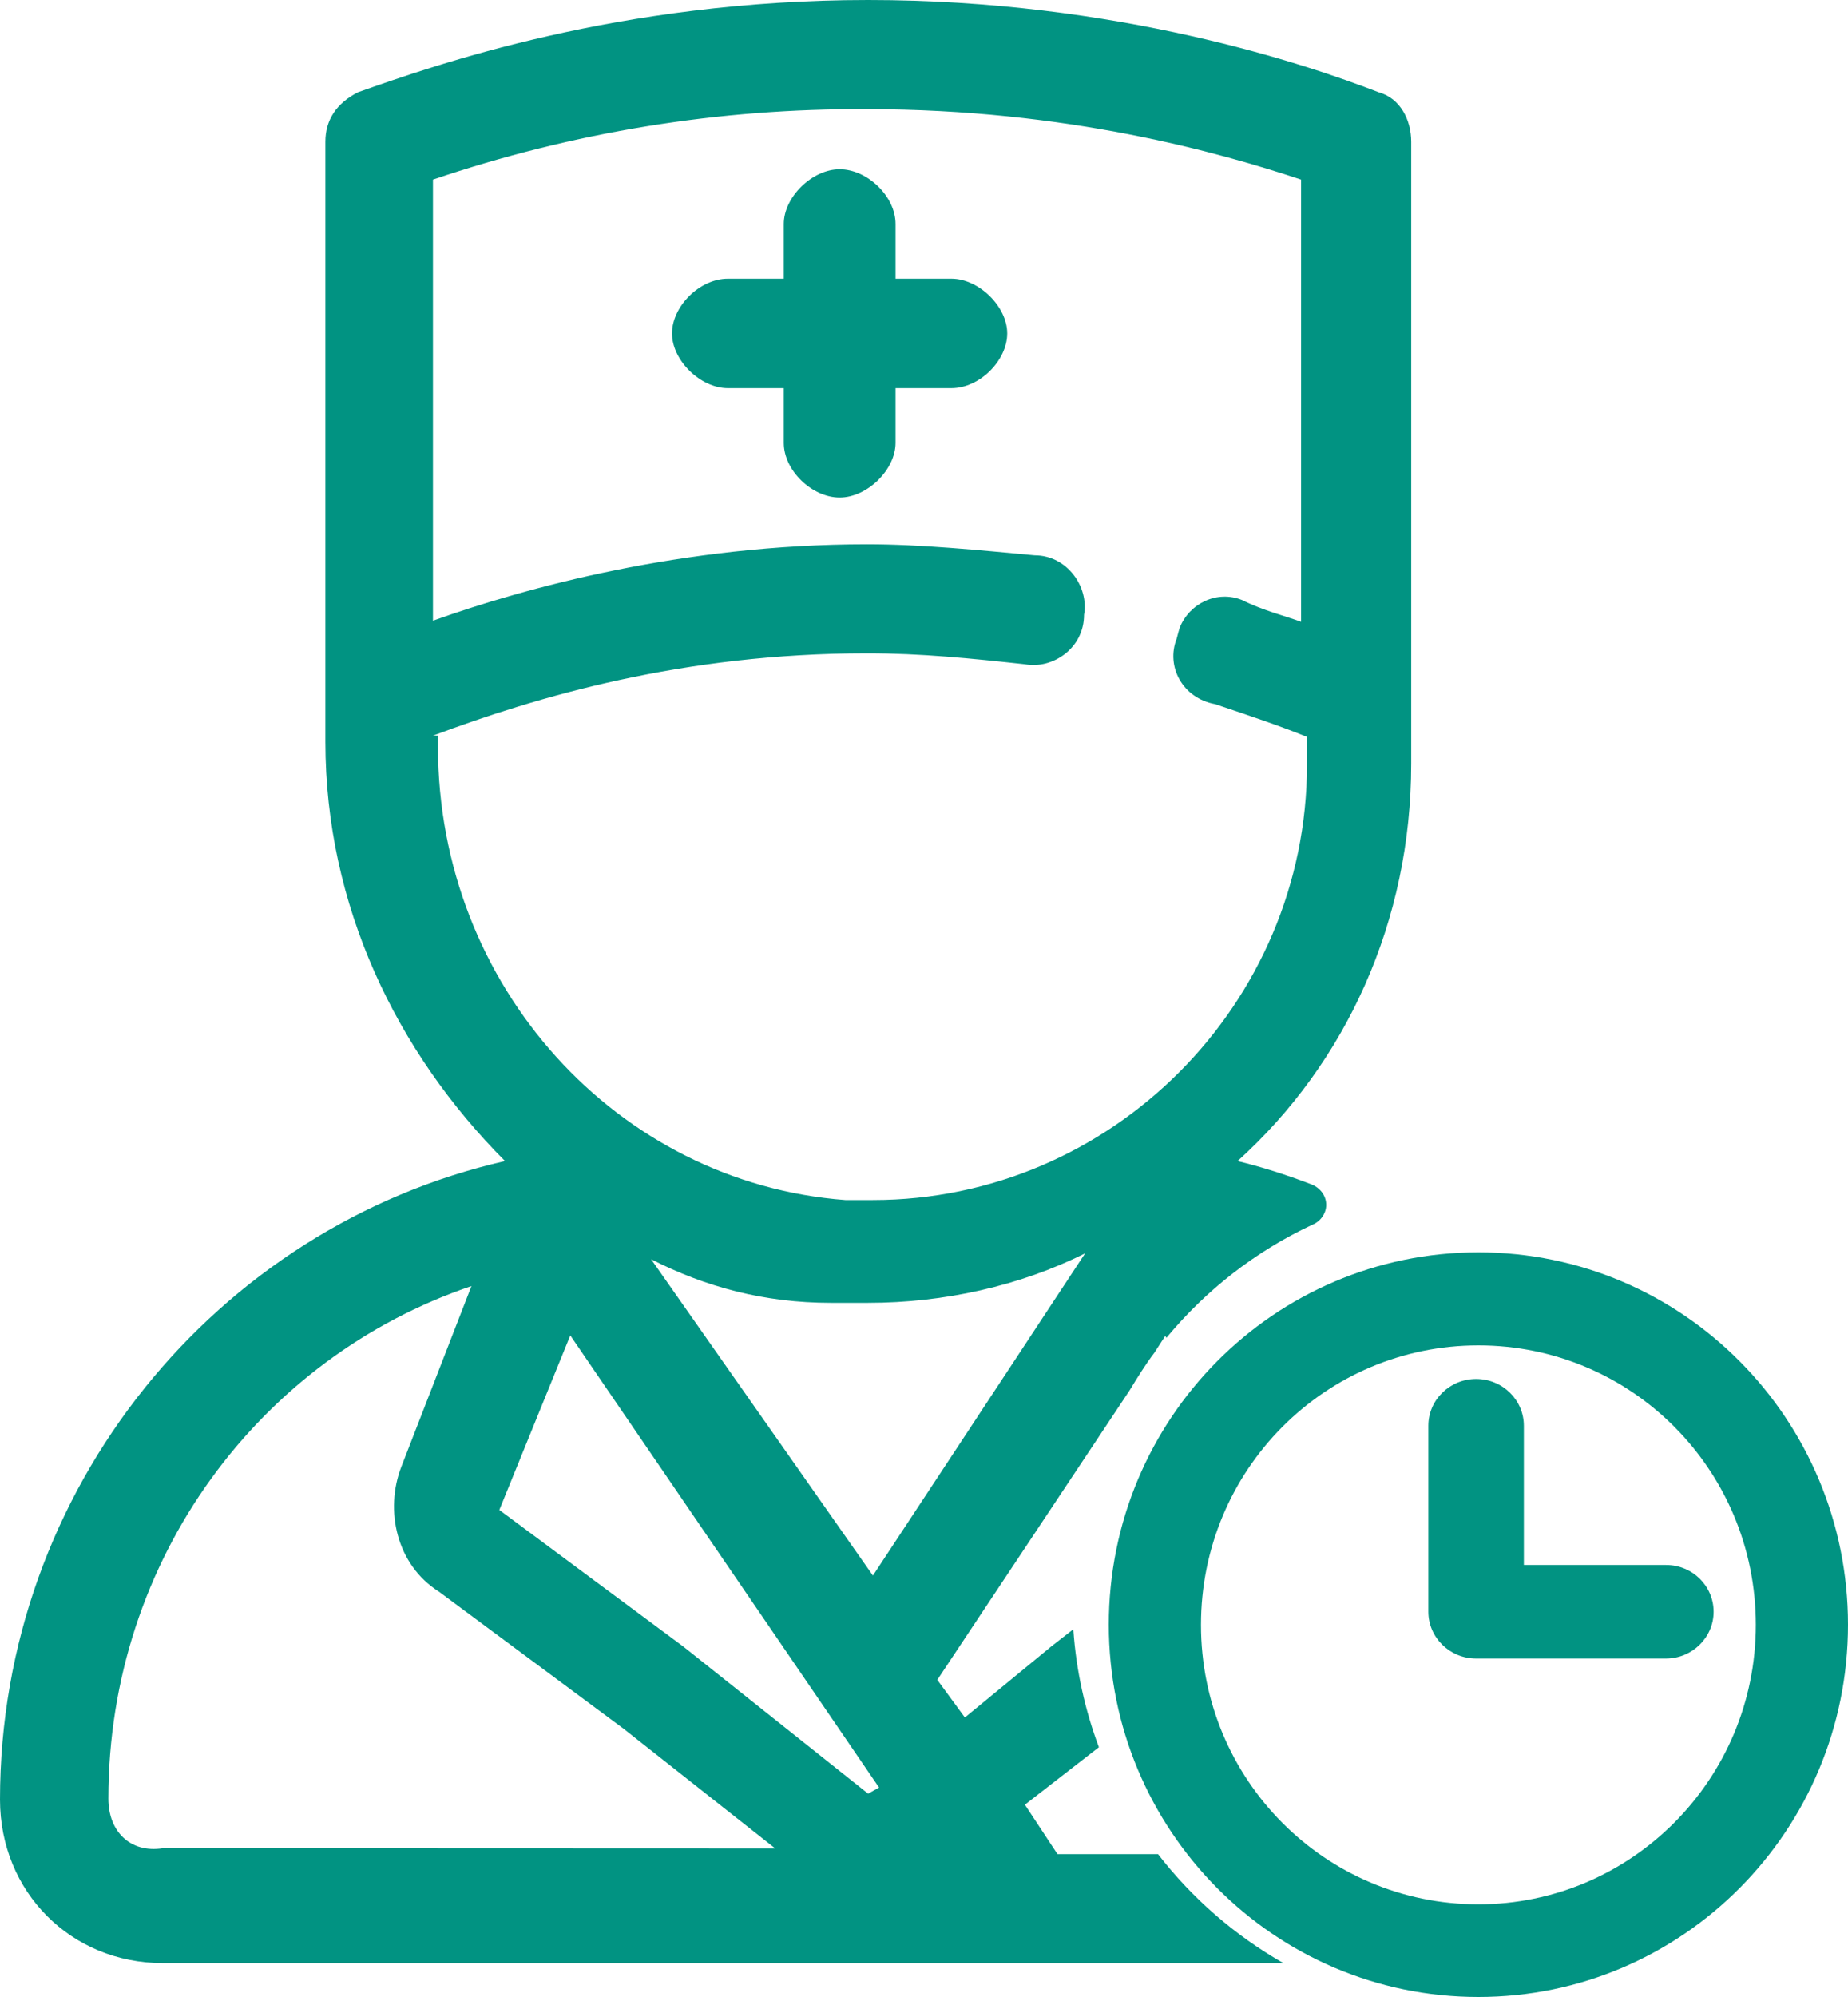
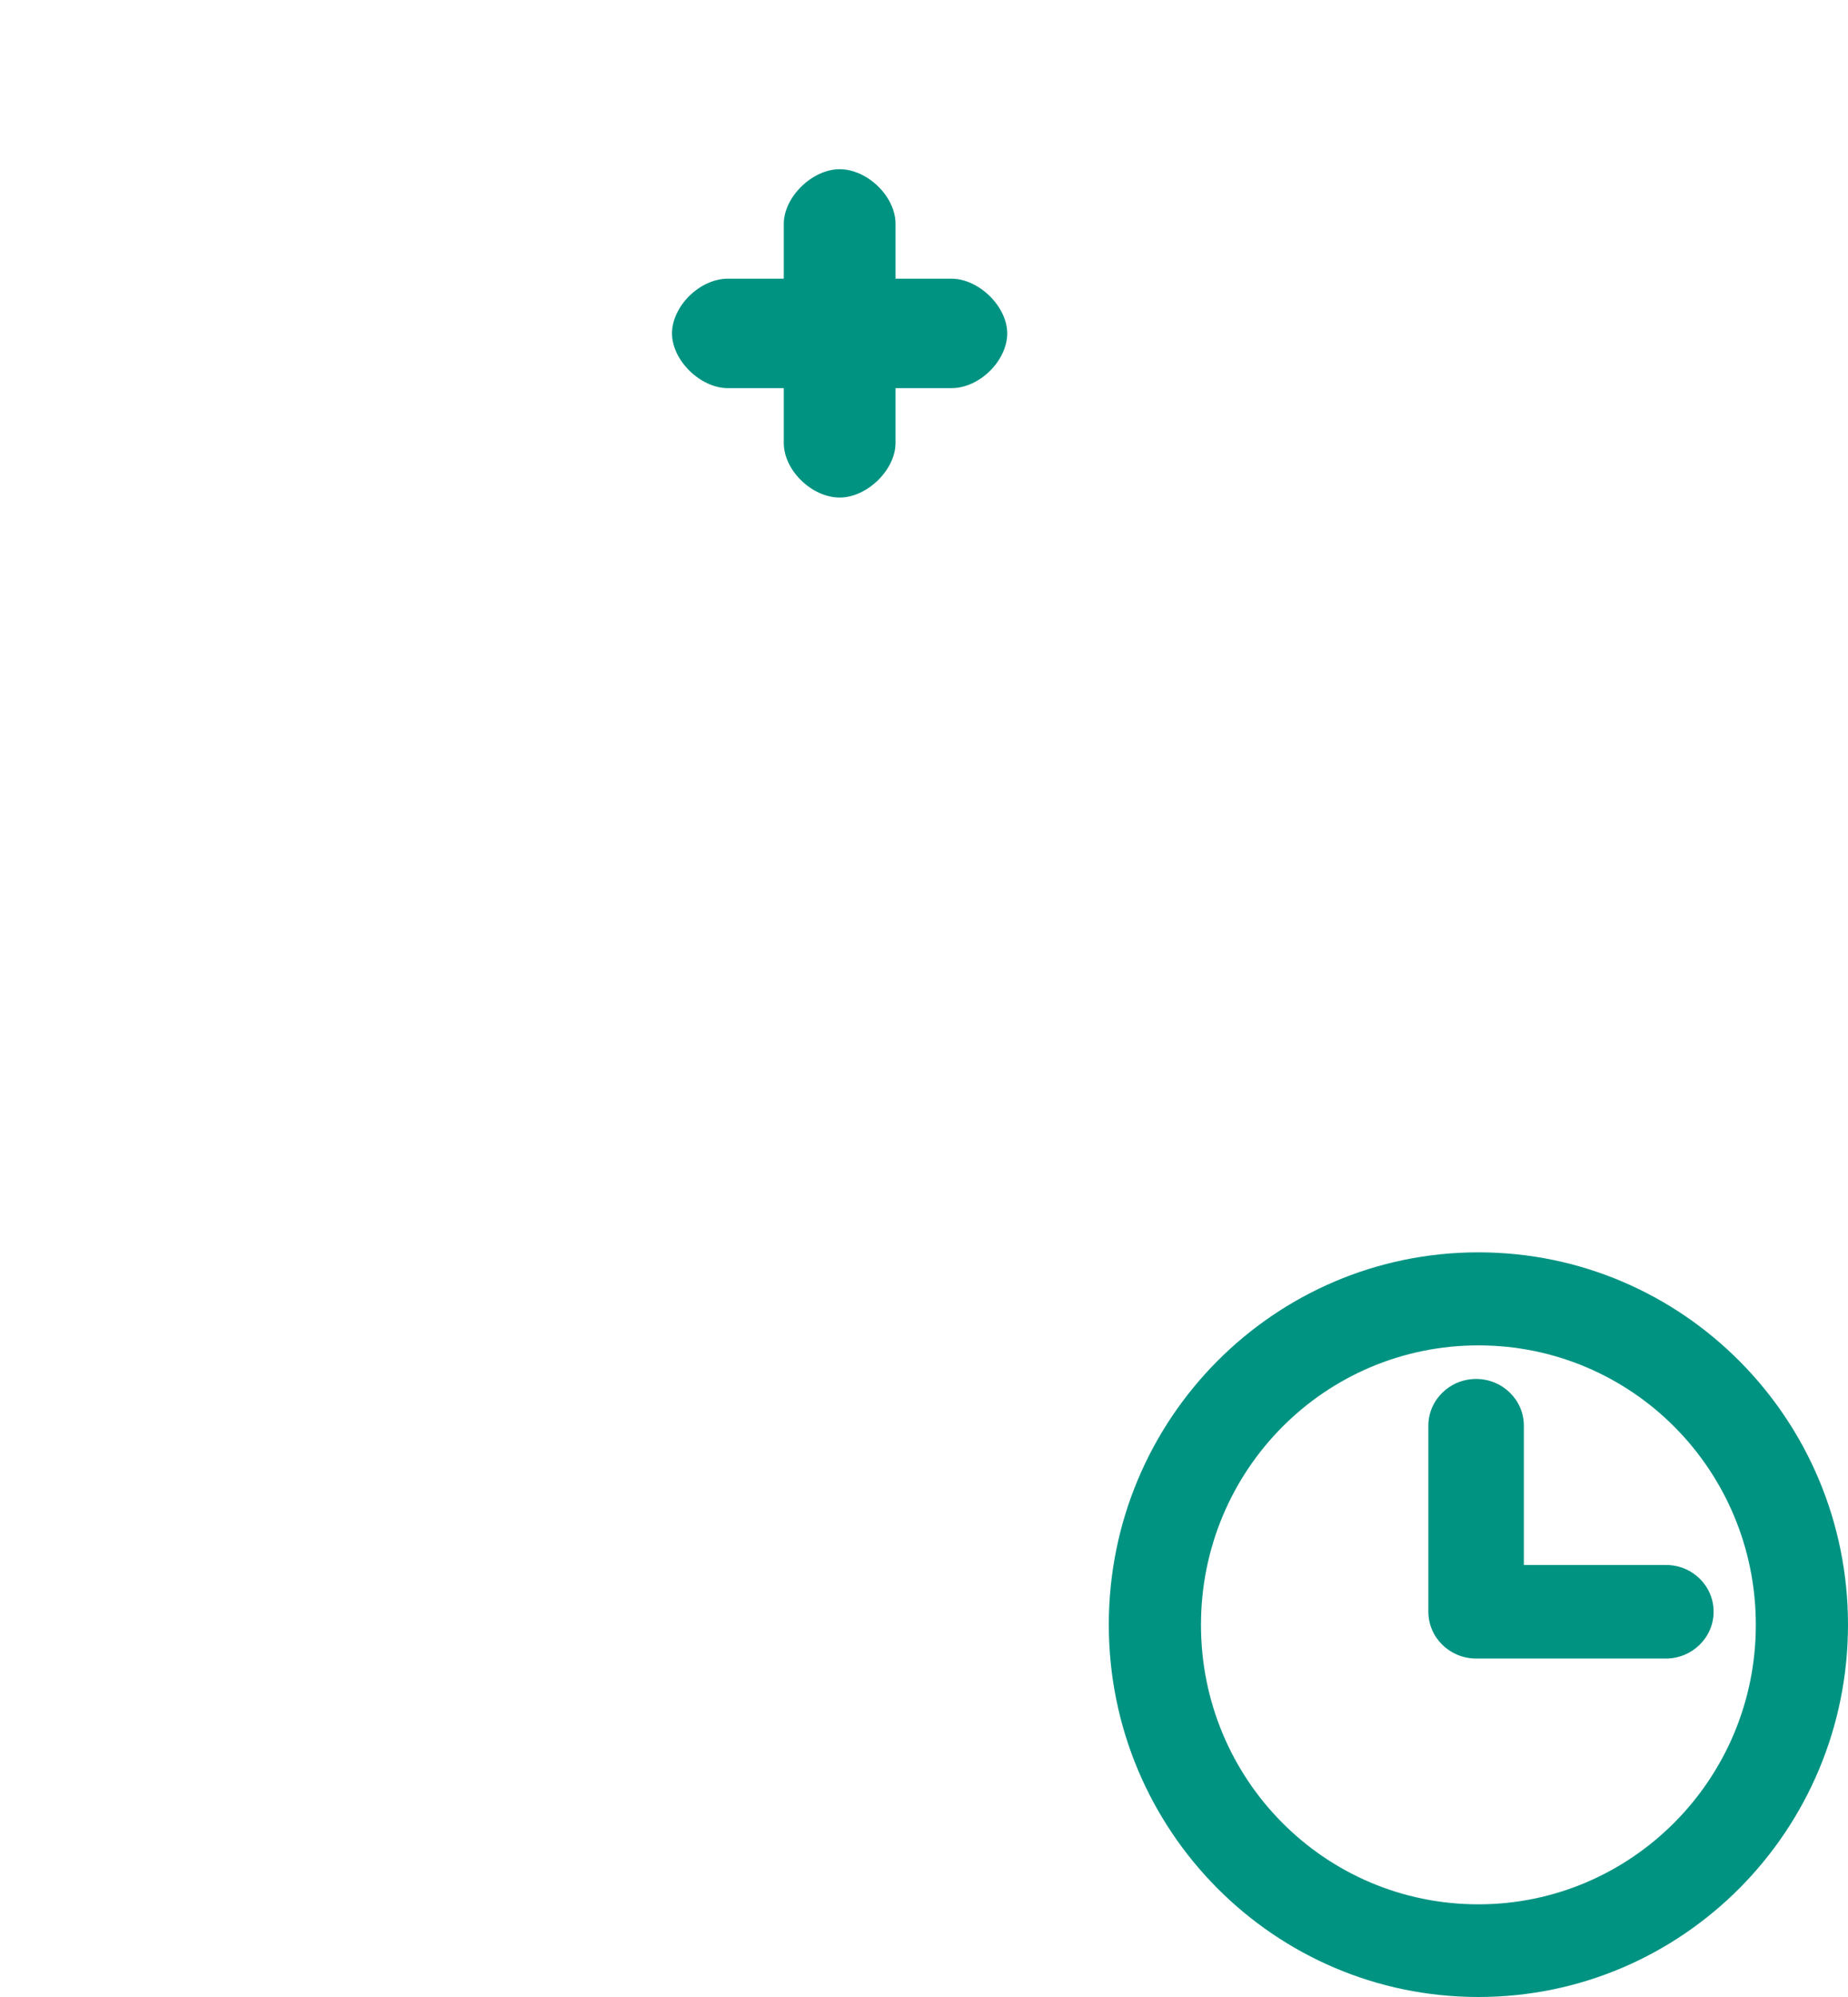
<svg xmlns="http://www.w3.org/2000/svg" version="1.1" width="25px" height="27px" viewBox="0 0 25.0 27.0">
  <defs>
    <clipPath id="i0">
      <path d="M1920,0 L1920,1714 L0,1714 L0,0 L1920,0 Z" />
    </clipPath>
    <clipPath id="i1">
      <path d="M5,0 C7.762,0 10,2.253 10,5.034 C10,7.815 7.762,10.068 5,10.068 C2.238,10.068 0,7.815 0,5.034 C0,2.253 2.238,0 5,0 Z M5,1.258 C2.923,1.258 1.247,2.945 1.247,5.037 C1.247,7.128 2.923,8.815 5,8.815 C7.065,8.815 8.753,7.128 8.753,5.037 C8.753,2.945 7.077,1.258 5,1.258 Z" />
    </clipPath>
    <clipPath id="i2">
      <path d="M10.878,16.356 C11.235,16.356 11.524,16.639 11.524,16.988 L11.524,18.871 L13.448,18.871 C13.804,18.871 14.091,19.154 14.091,19.503 C14.091,19.852 13.801,20.136 13.445,20.136 L10.878,20.136 C10.522,20.136 10.232,19.852 10.232,19.503 L10.232,16.988 C10.232,16.639 10.522,16.356 10.878,16.356 Z M2.268,0 C2.64,0 3.024,0.364 3.024,0.74 L3.024,1.48 L3.78,1.48 C4.151,1.48 4.535,1.856 4.535,2.22 C4.535,2.584 4.164,2.96 3.78,2.96 L3.024,2.96 L3.024,3.7 C3.024,4.064 2.64,4.439 2.268,4.439 C1.896,4.439 1.512,4.075 1.512,3.7 L1.512,2.96 L0.756,2.96 C0.384,2.96 0,2.584 0,2.22 C0,1.856 0.372,1.48 0.756,1.48 L1.512,1.48 L1.512,0.74 C1.512,0.376 1.896,0 2.268,0 Z" />
    </clipPath>
    <clipPath id="i3">
-       <path d="M11.744,0 C15.118,0 17.681,0.872 18.649,1.247 C18.943,1.327 19.091,1.622 19.091,1.917 L19.091,10.324 C19.091,12.454 18.211,14.371 16.742,15.698 C17.073,15.778 17.408,15.886 17.728,16.008 C17.847,16.049 17.941,16.156 17.941,16.29 C17.941,16.409 17.861,16.516 17.755,16.558 C16.979,16.921 16.312,17.445 15.779,18.088 L15.764,18.061 L15.616,18.29 C15.494,18.451 15.388,18.623 15.281,18.799 L12.68,22.712 L13.053,23.221 L14.226,22.257 L14.52,22.028 C14.558,22.59 14.68,23.126 14.866,23.623 L13.865,24.4 L14.306,25.069 L15.666,25.069 C16.134,25.673 16.706,26.167 17.361,26.542 L2.201,26.542 C0.96,26.542 0,25.578 0,24.331 C0,20.123 2.936,16.585 6.832,15.698 C5.362,14.225 4.402,12.24 4.402,10.029 L4.402,1.917 C4.402,1.622 4.551,1.396 4.844,1.247 C5.872,0.884 8.369,0 11.744,0 Z M6.378,17.388 C3.523,18.353 1.466,21.076 1.466,24.319 C1.466,24.76 1.76,25.057 2.201,24.989 L10.488,24.992 L8.432,23.37 L5.937,21.519 C5.362,21.156 5.202,20.418 5.43,19.829 Z M7.715,18.055 L6.755,20.415 L9.249,22.266 L11.744,24.251 L11.892,24.168 L7.715,18.055 Z M14.68,16.945 C13.8,17.385 12.772,17.615 11.744,17.615 L11.237,17.615 C10.342,17.615 9.542,17.4 8.808,17.025 L11.809,21.302 Z M11.729,1.476 C9.726,1.464 7.753,1.786 5.857,2.428 L5.857,8.392 C7.098,7.949 9.234,7.359 11.729,7.359 C12.464,7.359 13.264,7.44 13.998,7.508 C14.437,7.508 14.733,7.937 14.665,8.312 C14.665,8.767 14.238,9.05 13.865,8.981 C13.13,8.901 12.464,8.833 11.729,8.833 C9.234,8.833 7.258,9.422 5.857,9.946 L5.925,9.946 L5.925,10.094 C5.925,13.338 8.354,15.993 11.436,16.225 L11.809,16.225 C15.038,16.225 17.681,13.57 17.681,10.338 L17.681,9.963 C17.319,9.815 16.881,9.669 16.439,9.52 C15.998,9.44 15.77,9.011 15.918,8.636 C15.933,8.583 15.945,8.529 15.959,8.487 C16.093,8.154 16.466,7.978 16.801,8.112 C17.094,8.258 17.387,8.327 17.601,8.407 L17.601,2.428 C16.508,2.065 14.437,1.476 11.729,1.476 Z" />
-     </clipPath>
+       </clipPath>
  </defs>
  <g transform="translate(-1496.0 -767.0)">
    <g clip-path="url(#i0)">
      <g transform="translate(643 767.0)">
        <g transform="translate(853.0 0.0)">
          <g transform="translate(15.0 16.932)">
            <g clip-path="url(#i1)">
              <polygon points="0,0 10,0 10,10.068 0,10.068 0,0" stroke="none" fill="#019382" />
            </g>
          </g>
          <g transform="translate(9.091 2.288)">
            <g clip-path="url(#i2)">
              <polygon points="0,0 14.091,0 14.091,20.136 0,20.136 0,0" stroke="none" fill="#019382" />
            </g>
          </g>
          <g clip-path="url(#i3)">
            <polygon points="0,0 19.091,0 19.091,26.542 0,26.542 0,0" stroke="none" fill="#019382" />
          </g>
        </g>
      </g>
    </g>
  </g>
</svg>